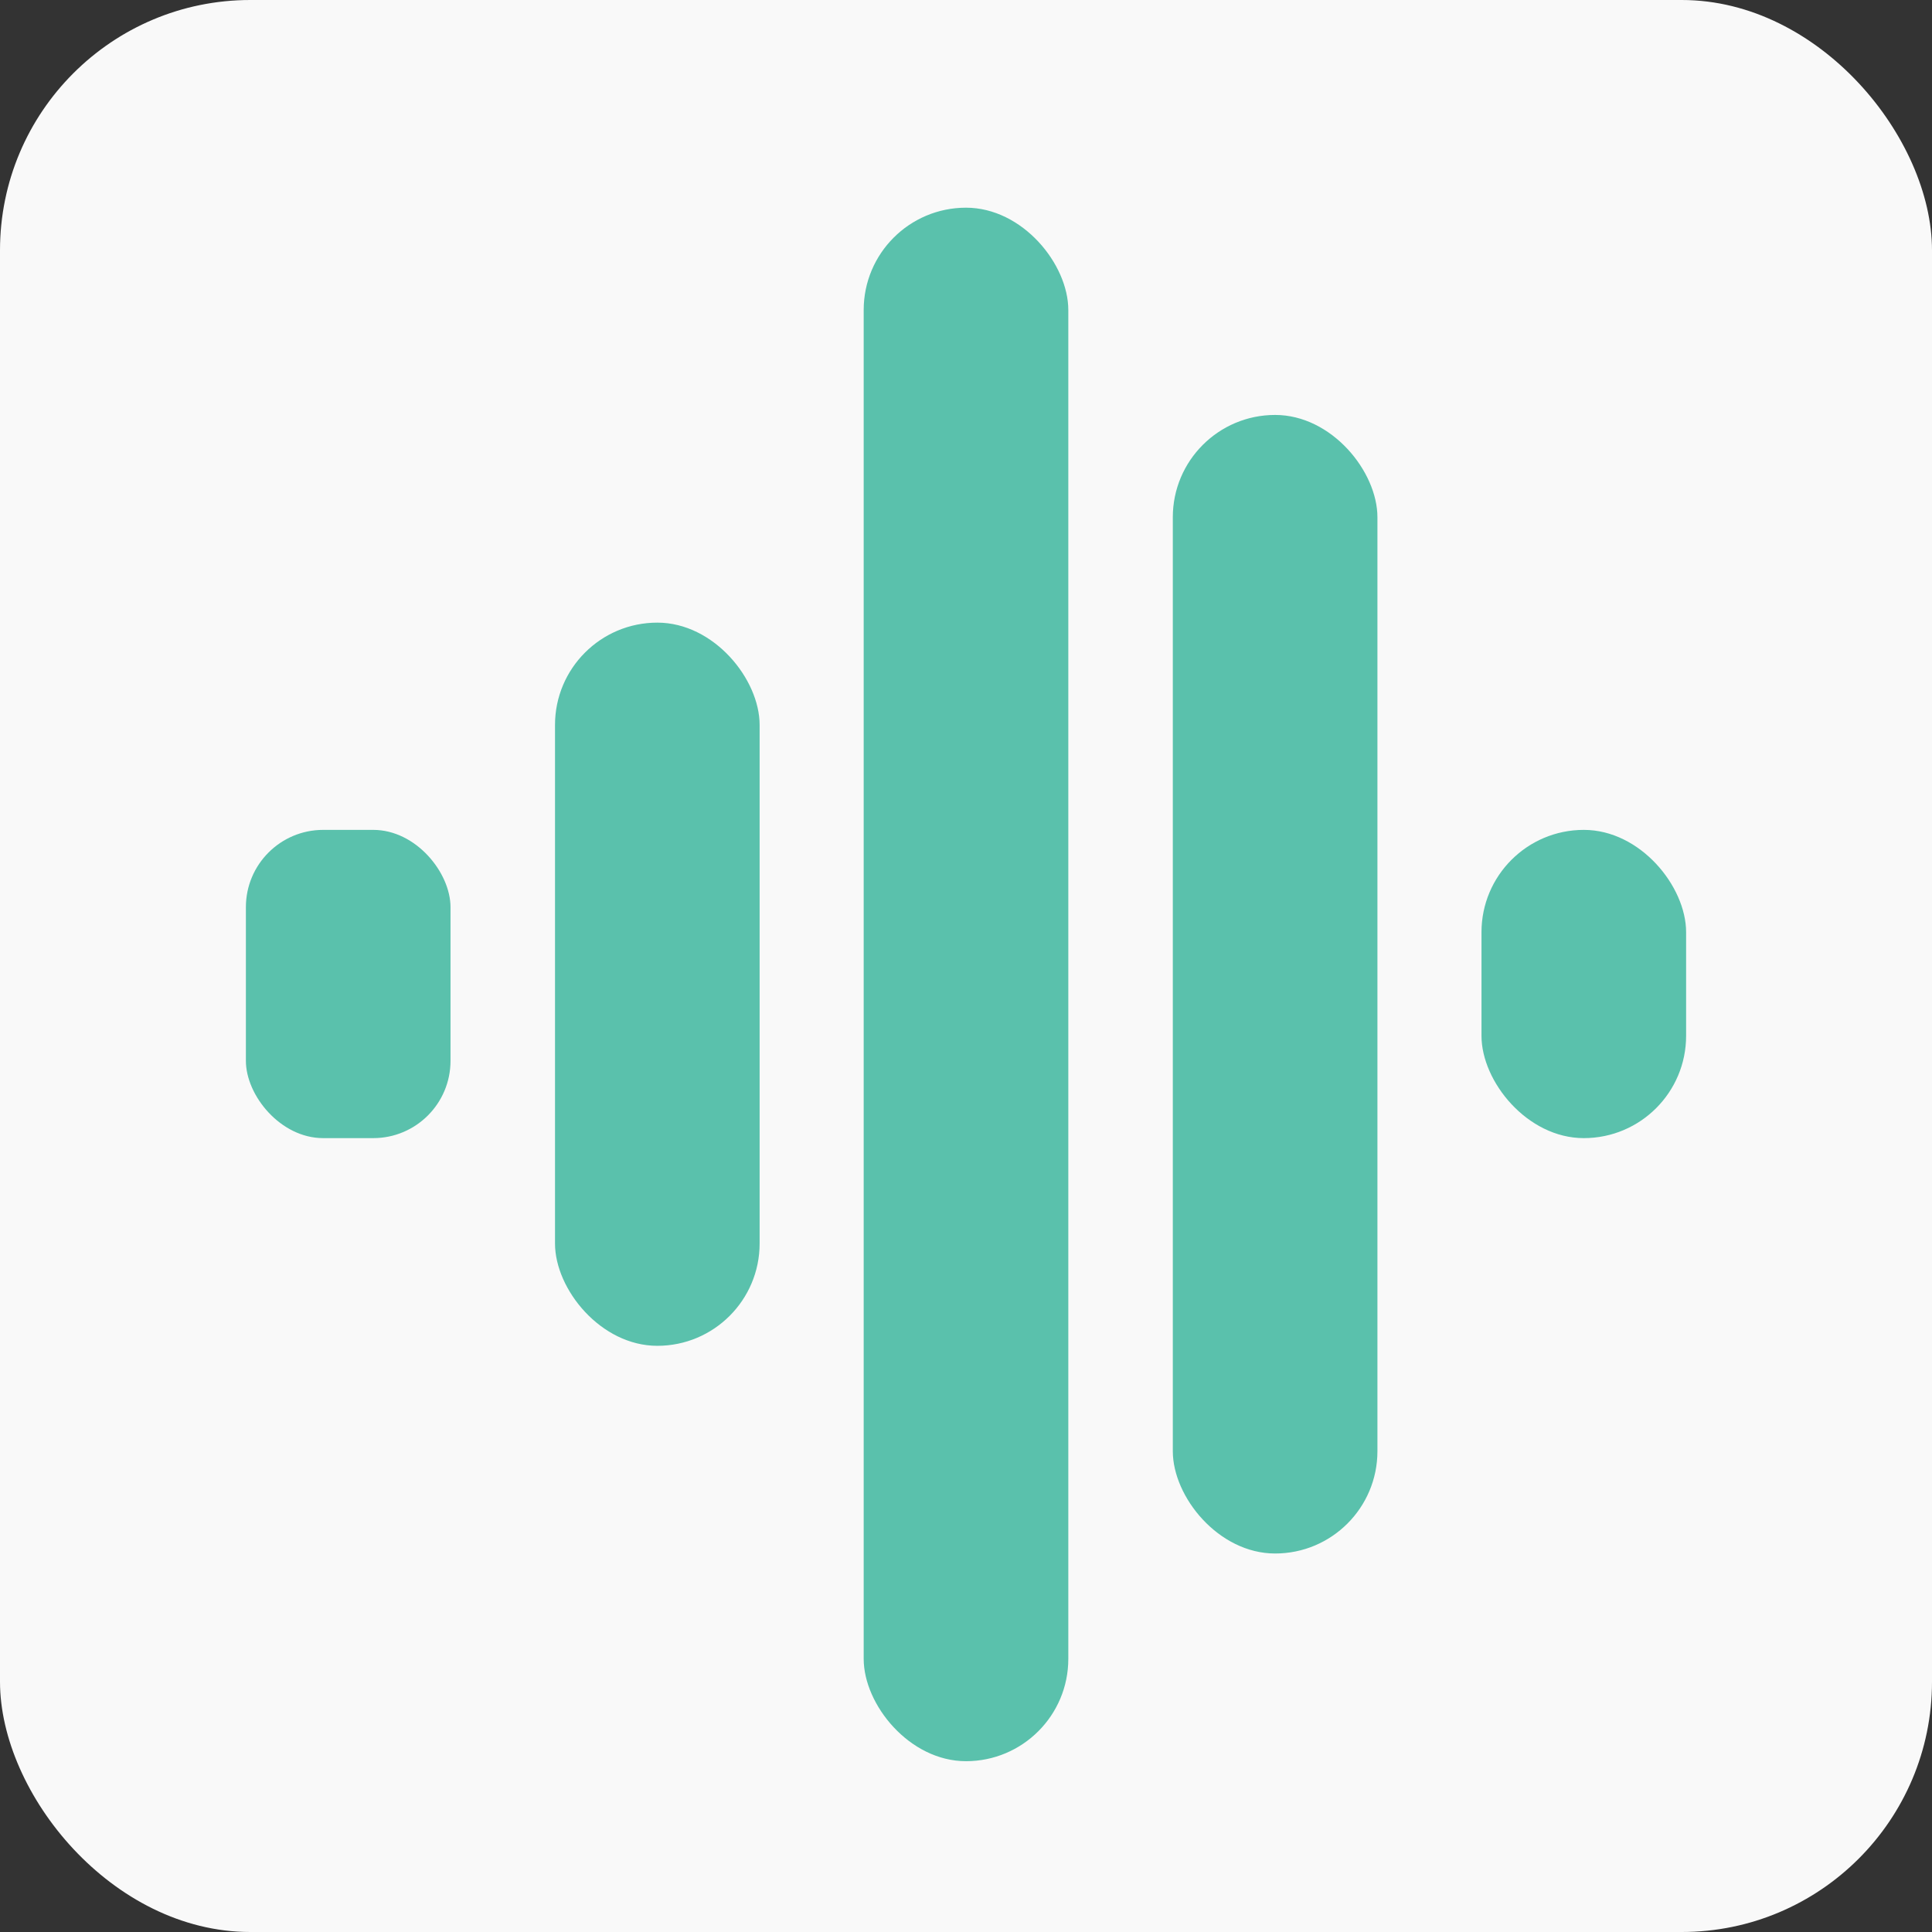
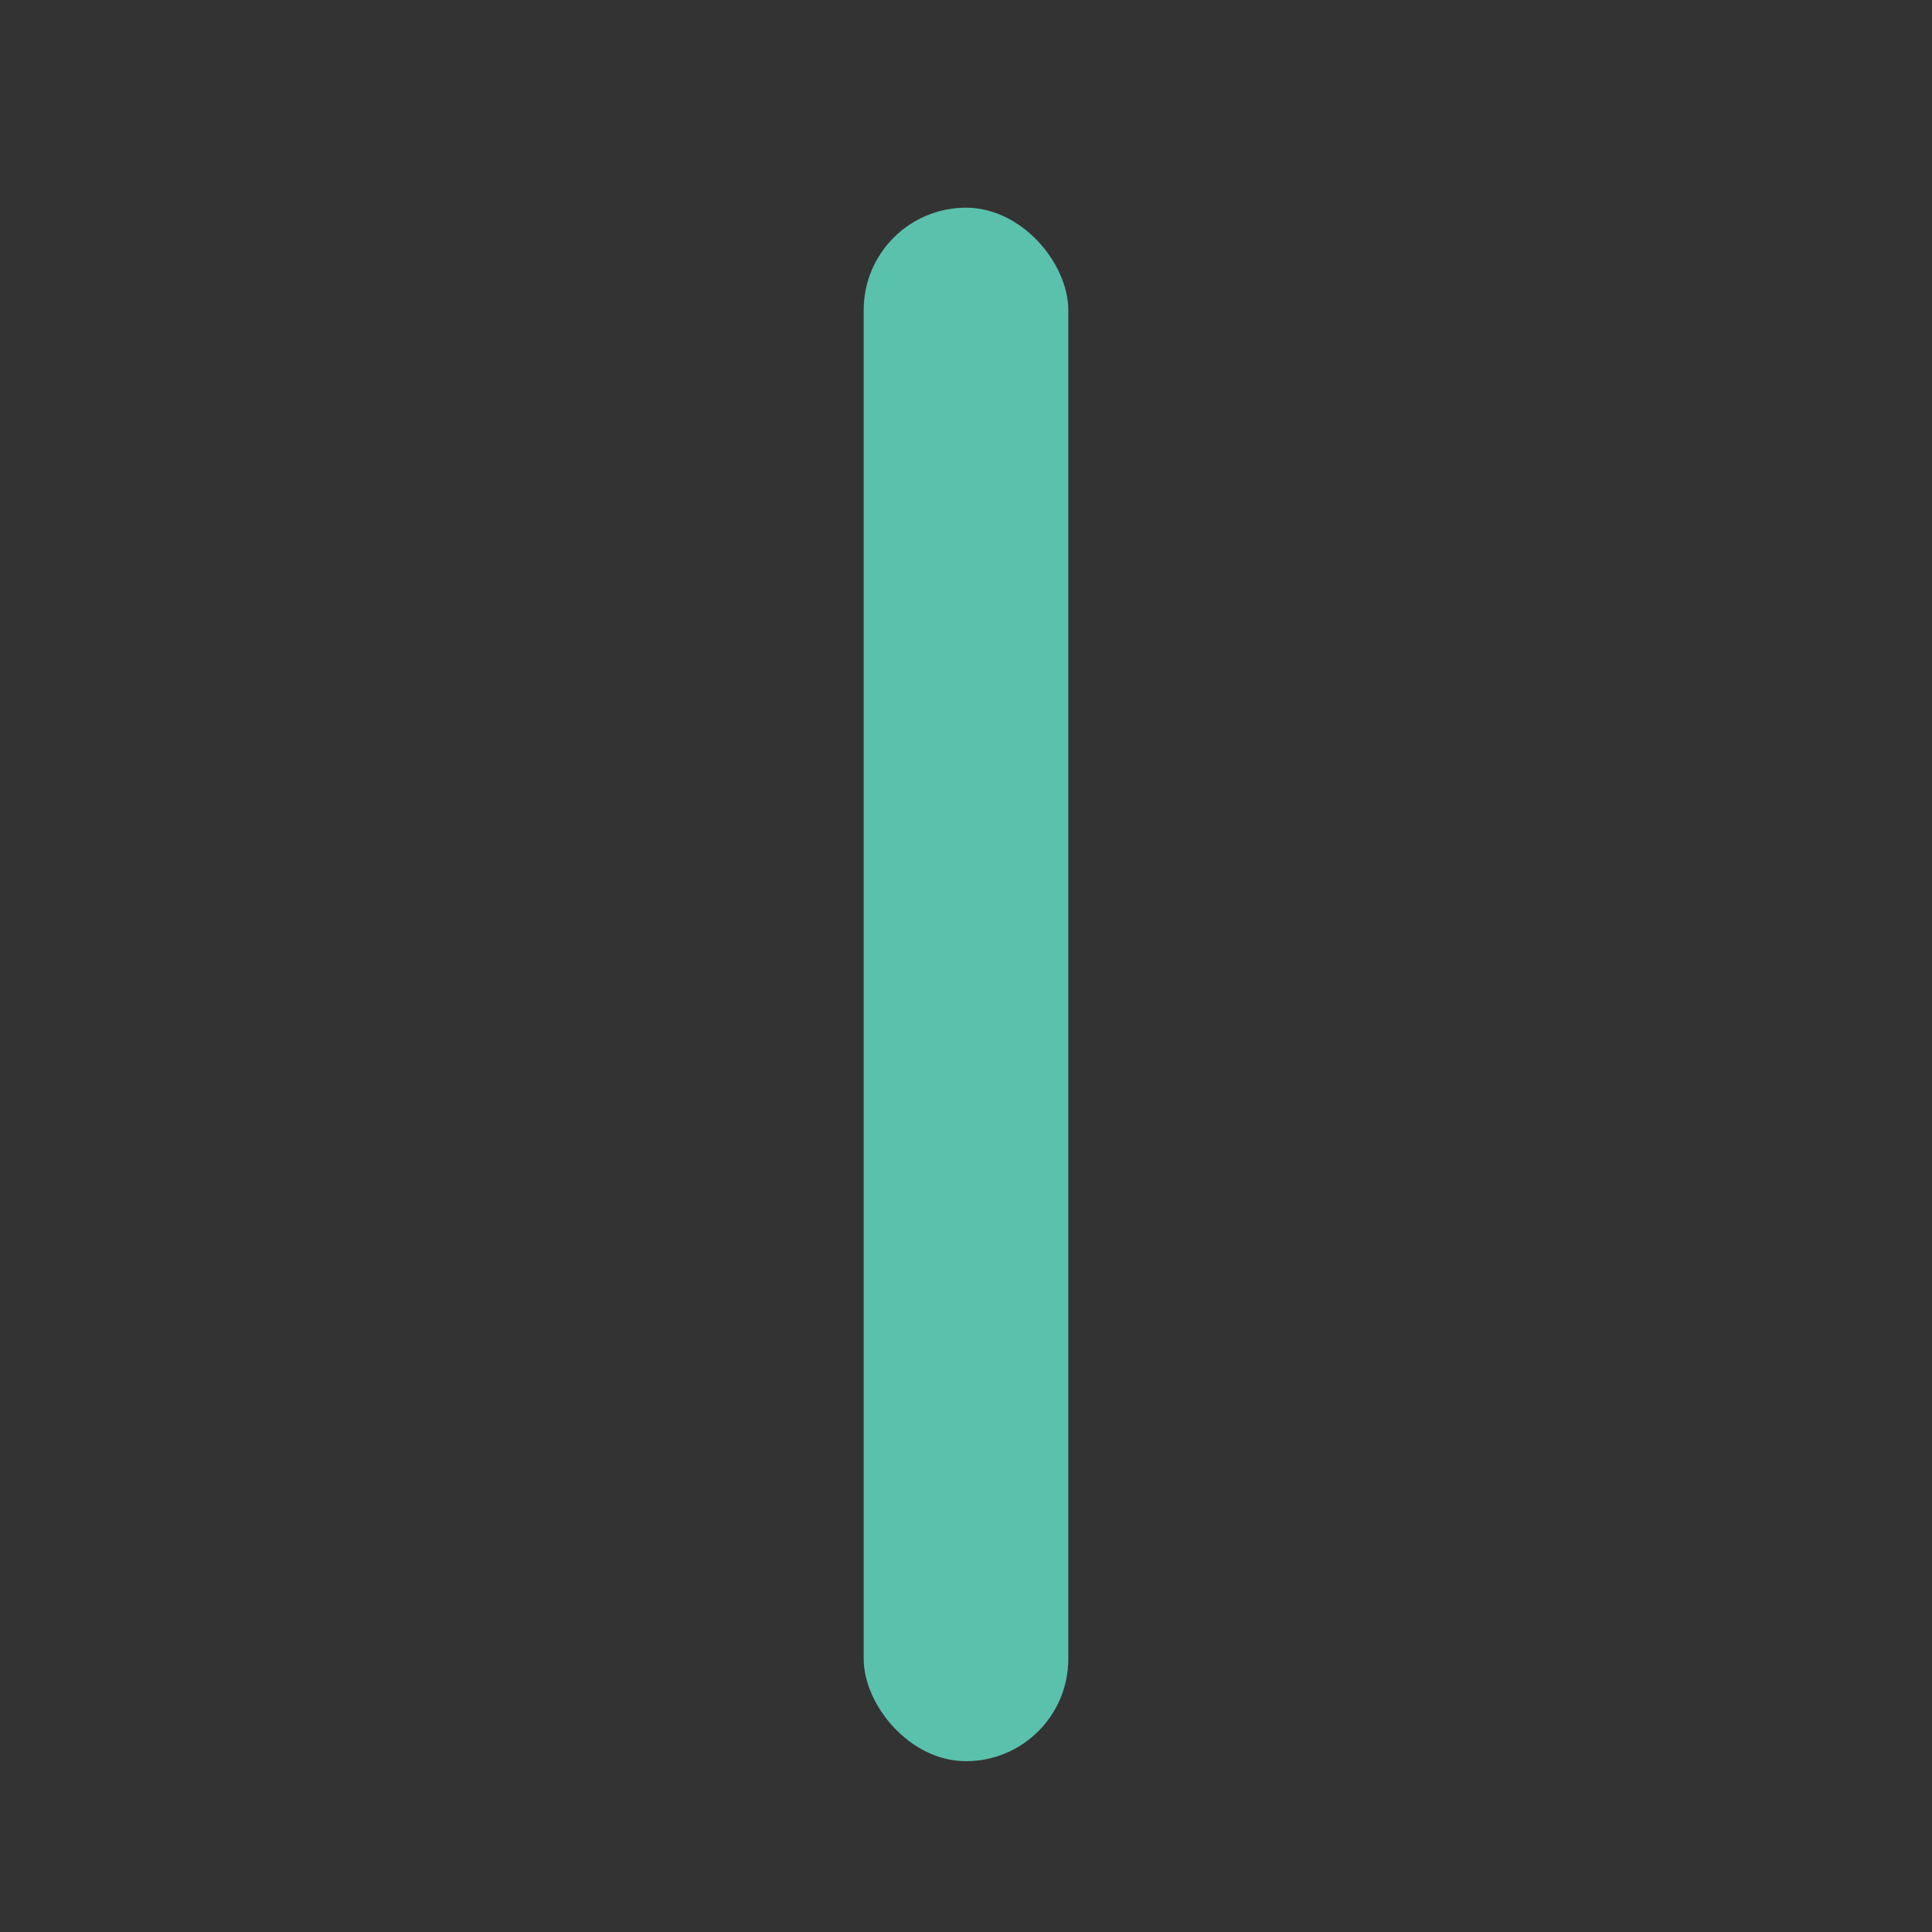
<svg xmlns="http://www.w3.org/2000/svg" id="Camada_1" data-name="Camada 1" viewBox="0 0 44 44">
  <rect x="0" y="0" width="44" height="44" fill="#333333" stroke="none" />
  <defs>
    <style>
      .cls-1 {
        fill: #f9f9f9;
      }

      .cls-2 {
        fill: #5ac1ac;
      }
    </style>
  </defs>
-   <rect class="cls-1" width="44" height="44" rx="5.7" ry="5.7" />
  <g>
-     <rect class="cls-2" x="5.6" y="18.9" width="4.66" height="7.02" rx="1.76" ry="1.76" />
-     <rect class="cls-2" x="33.74" y="18.9" width="4.66" height="7.02" rx="2.33" ry="2.33" />
-     <rect class="cls-2" x="12.64" y="14.18" width="4.66" height="16.47" rx="2.33" ry="2.33" />
-     <rect class="cls-2" x="26.71" y="9.45" width="4.66" height="25.93" rx="2.33" ry="2.33" />
    <rect class="cls-2" x="19.67" y="4.73" width="4.66" height="35.38" rx="2.33" ry="2.33" />
  </g>
</svg>